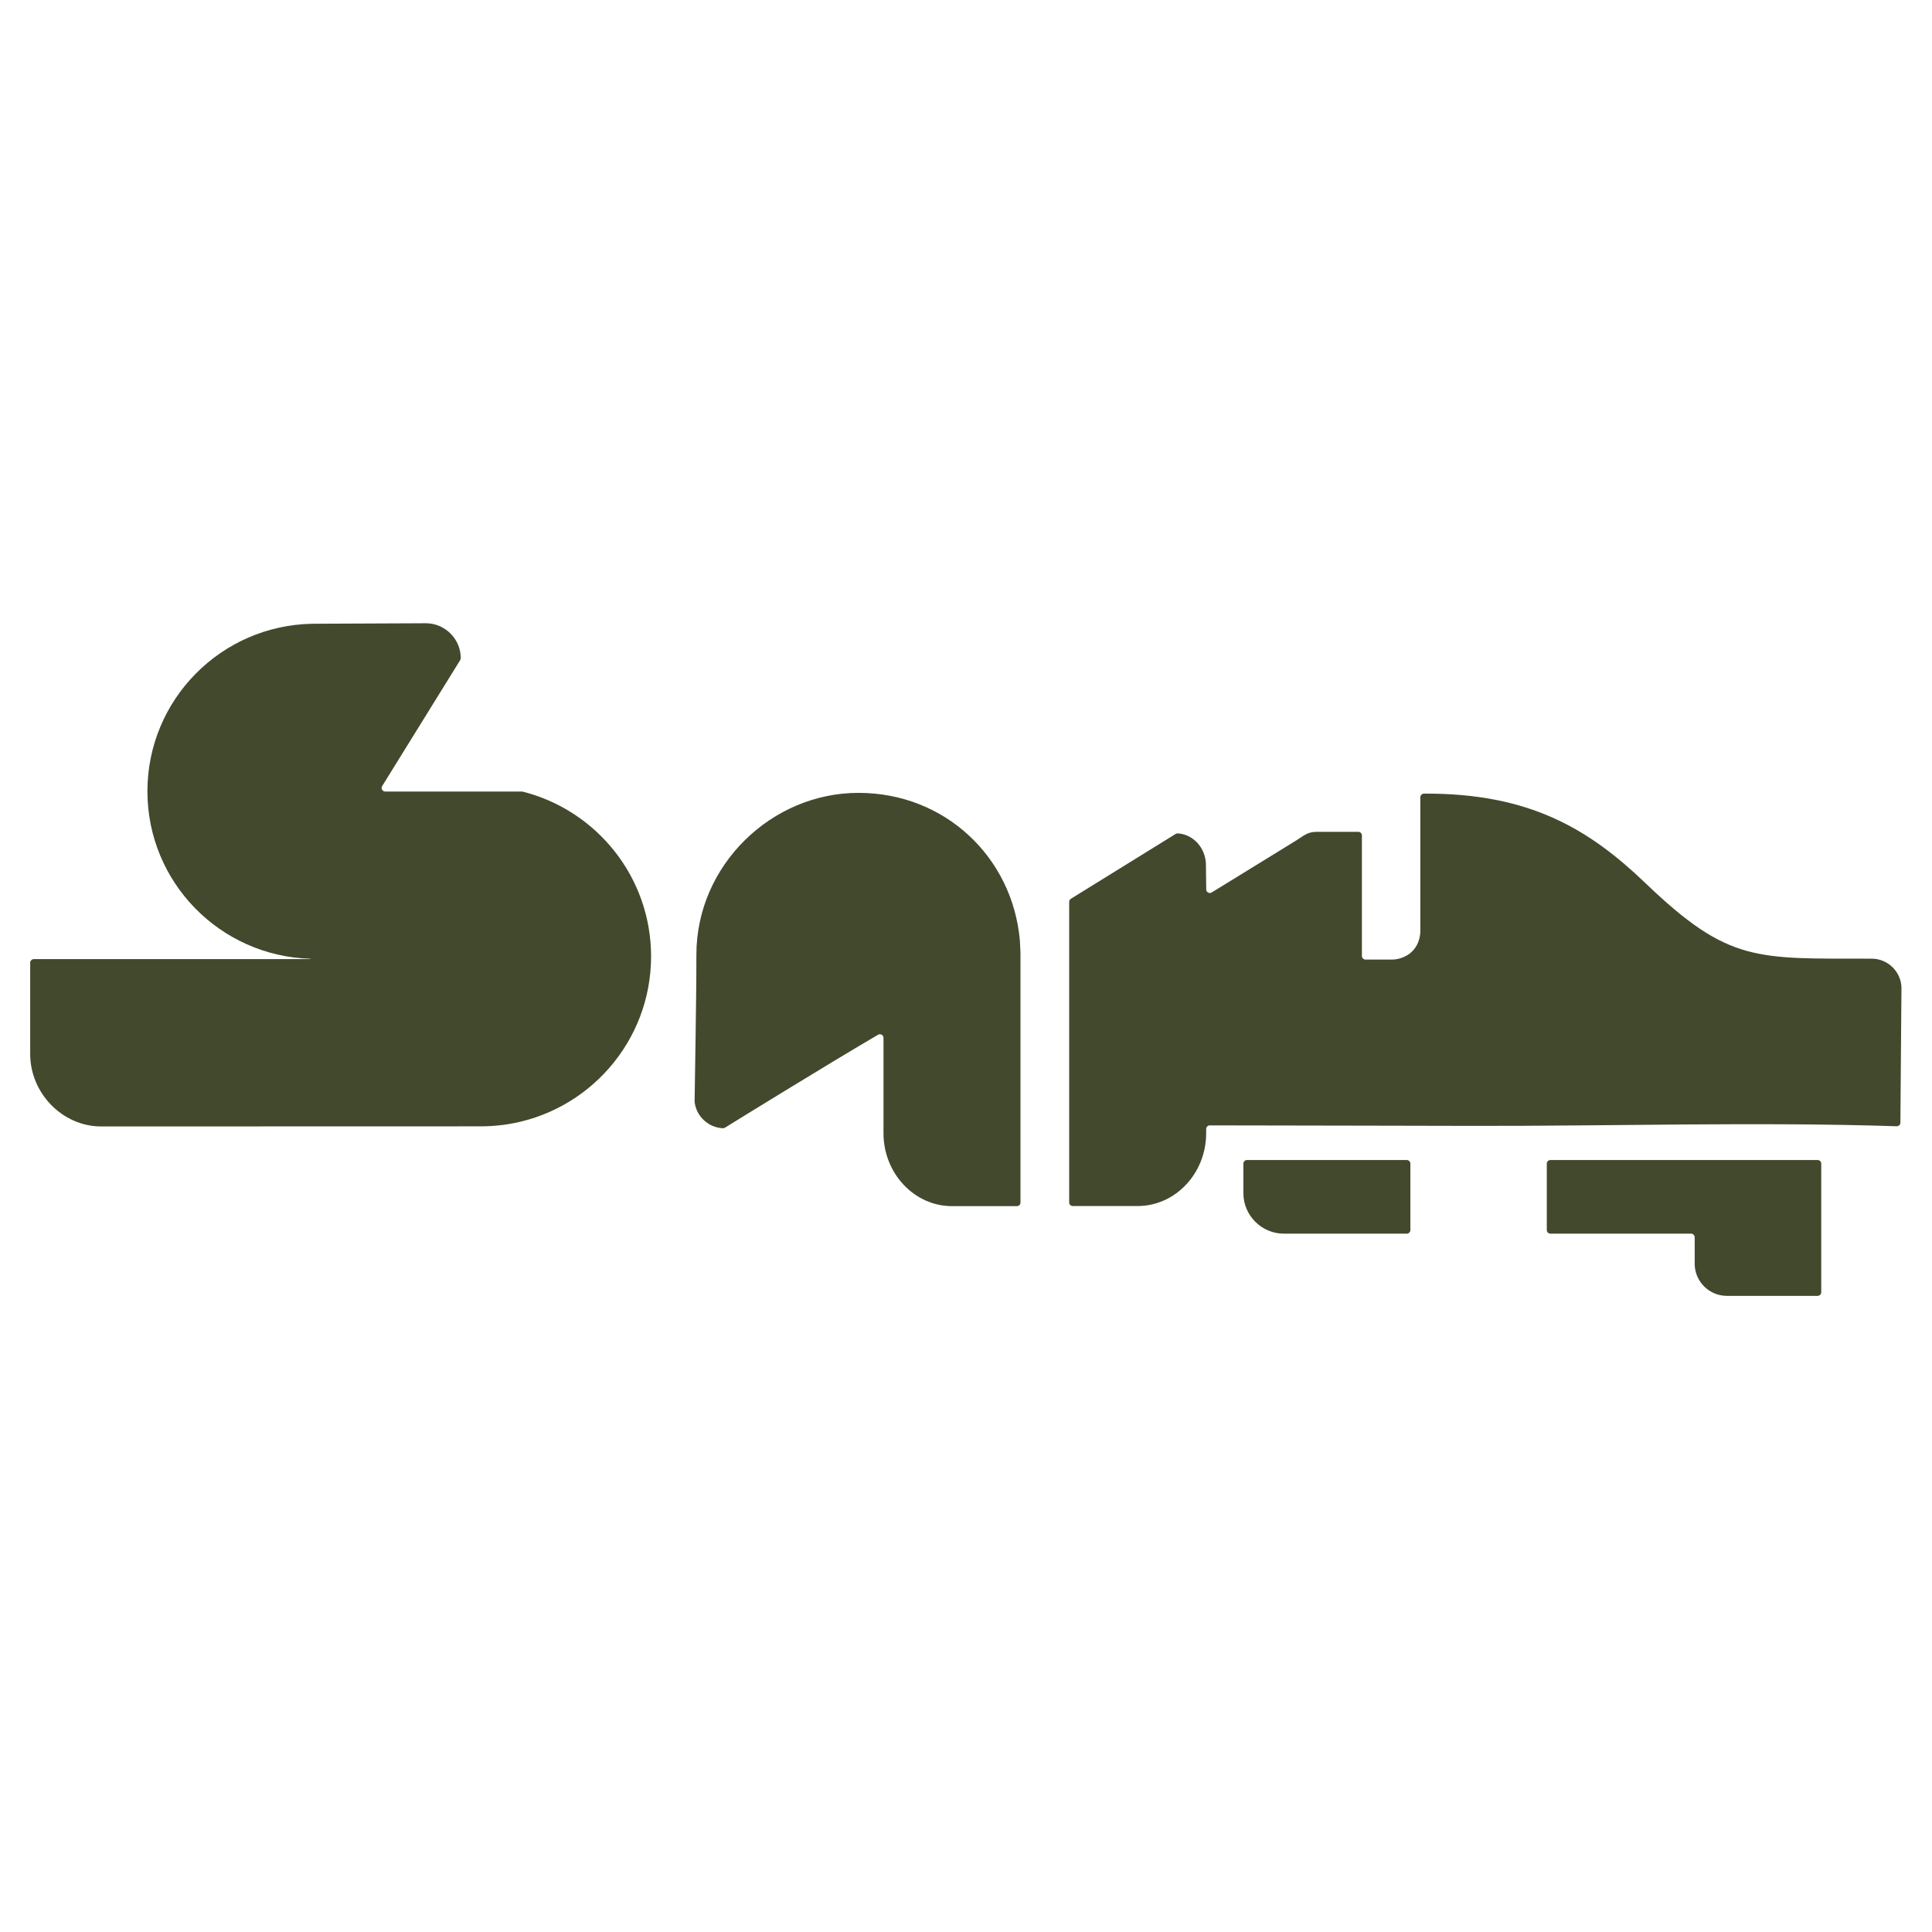
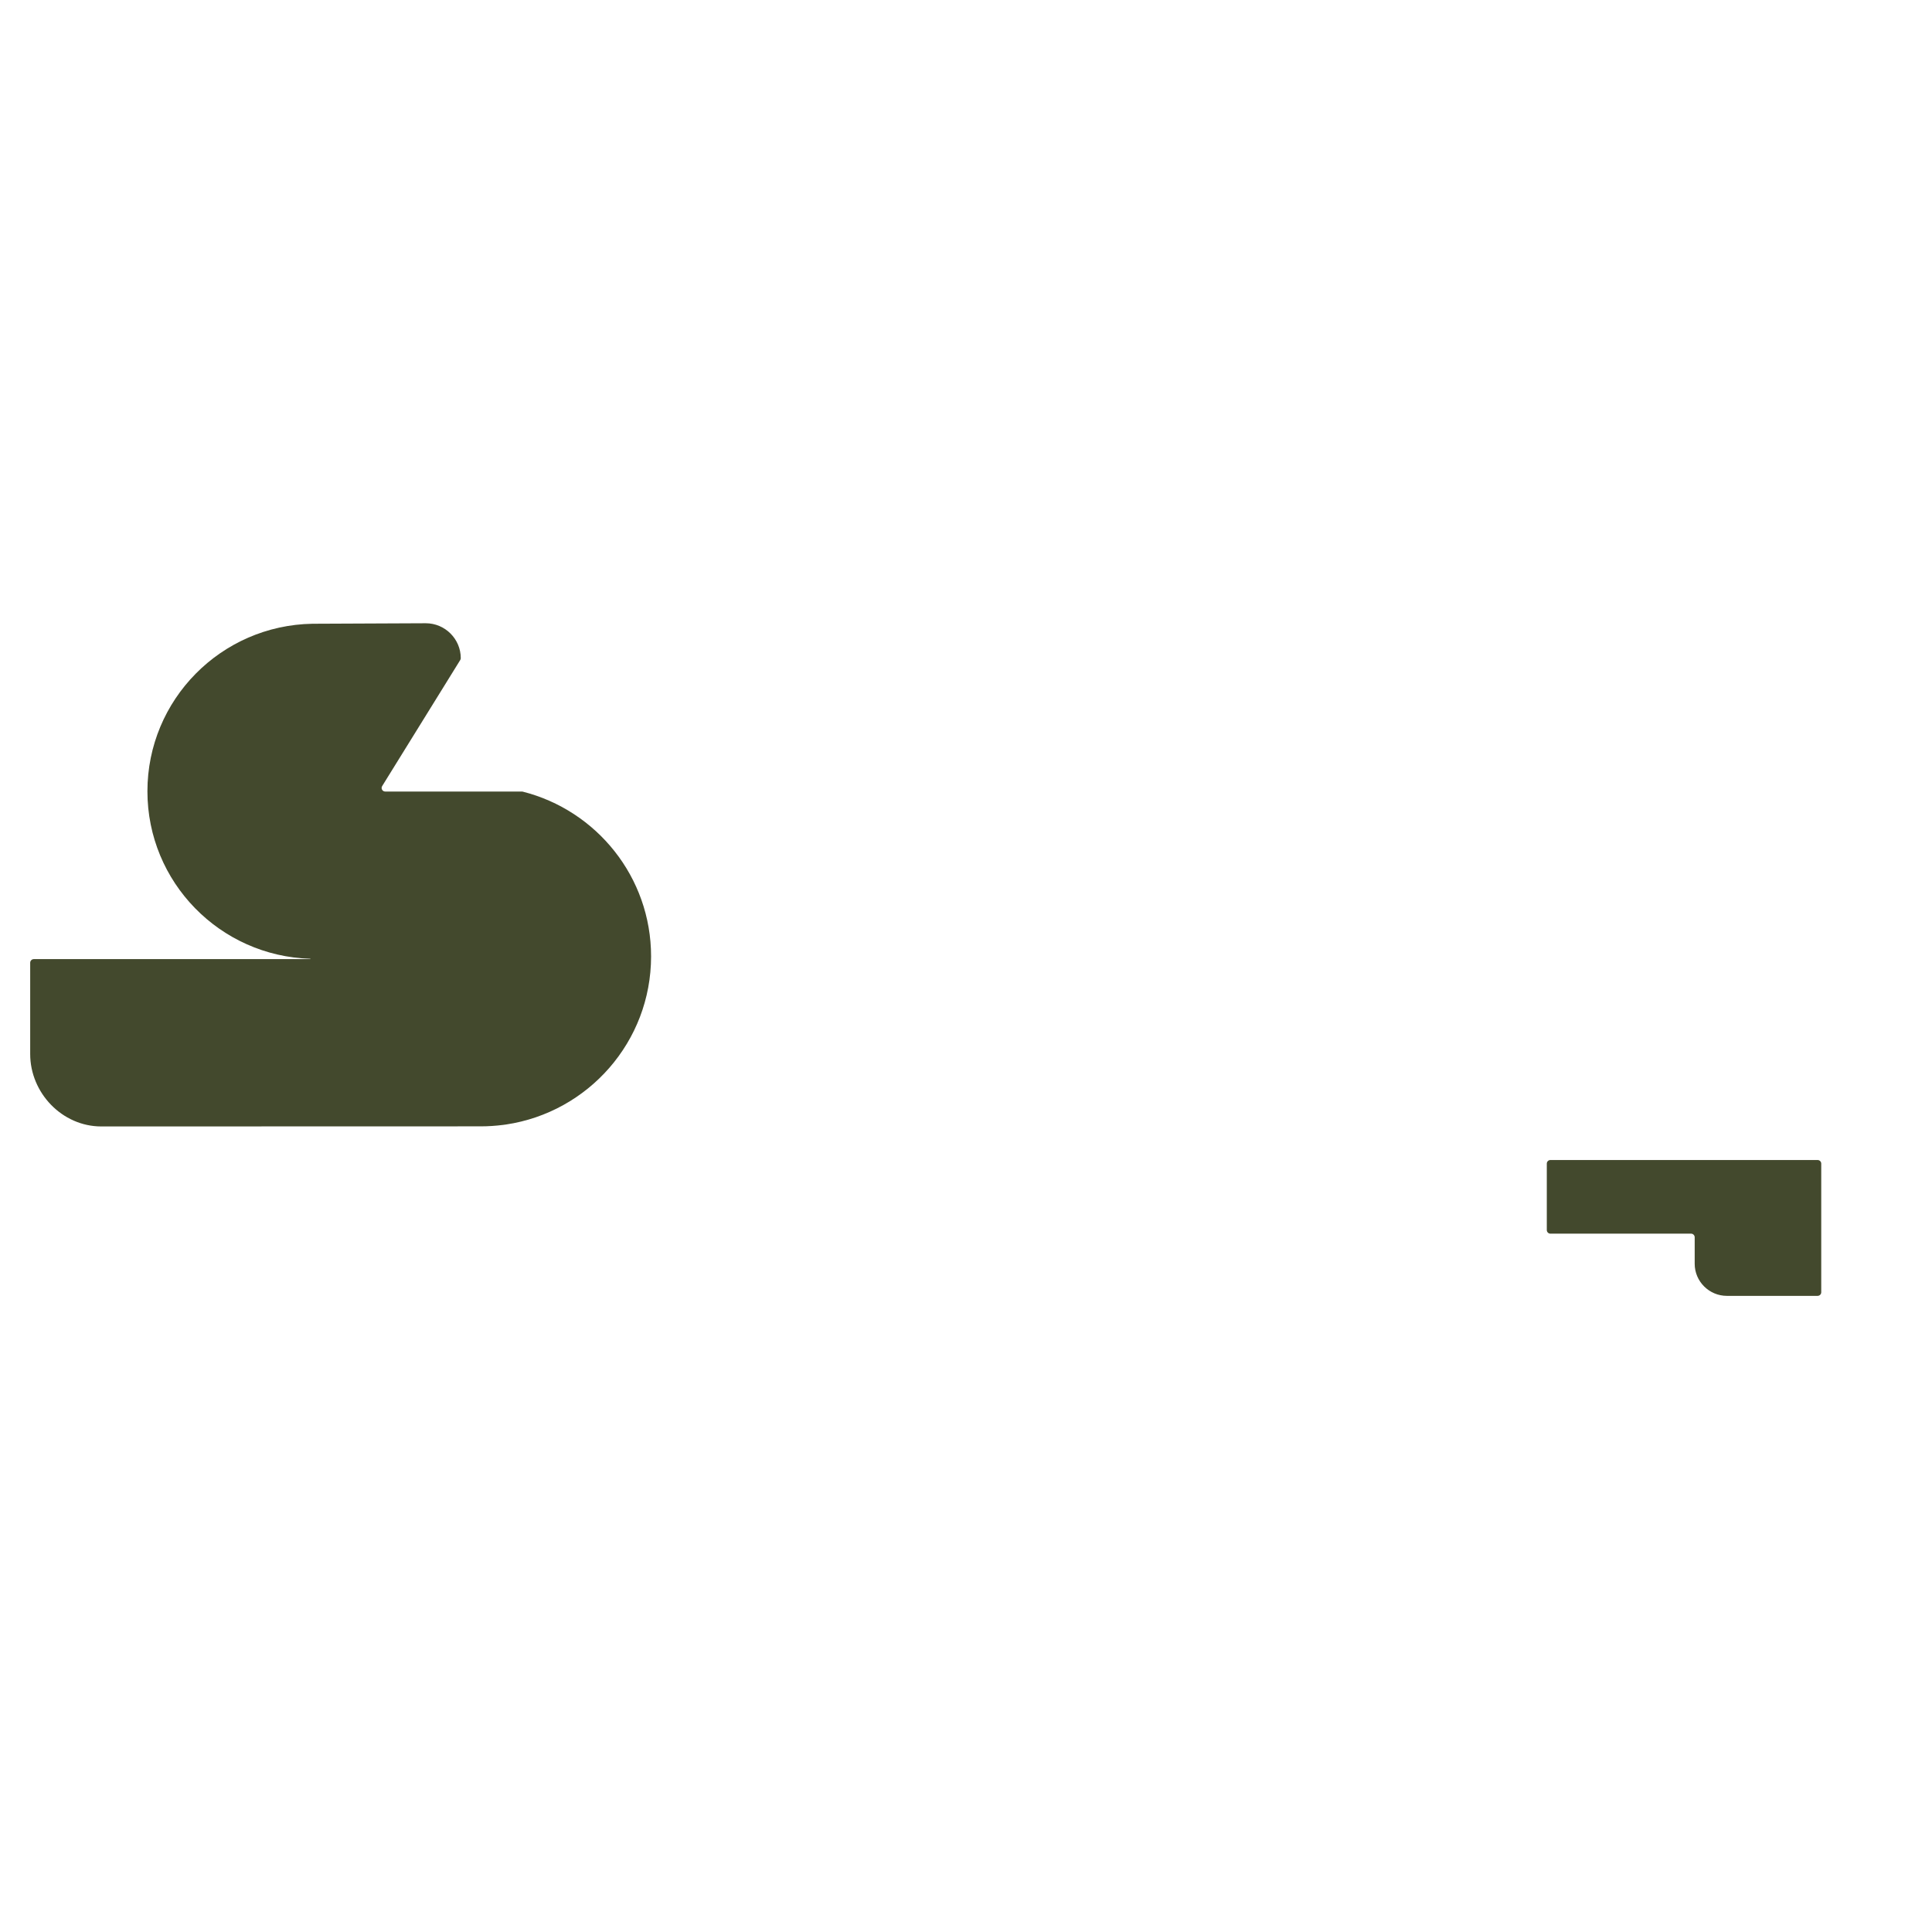
<svg xmlns="http://www.w3.org/2000/svg" width="512" height="512" viewBox="0 0 512 512" fill="none">
-   <path fill-rule="evenodd" clip-rule="evenodd" d="M372.807 307.416H330.47C329.944 307.416 329.512 307.848 329.512 308.373V316.218C329.512 322.108 334.343 326.933 340.241 326.933H372.807C373.333 326.933 373.765 326.501 373.765 325.976V308.373C373.765 307.848 373.333 307.416 372.807 307.416Z" fill="#43492D" />
-   <path fill-rule="evenodd" clip-rule="evenodd" d="M503.907 261.631L503.624 297.523C503.624 298.062 503.178 298.48 502.638 298.467C465.862 297.267 427.237 298.44 390.258 298.372C384.495 298.372 348.394 298.264 320.592 298.237C320.066 298.237 319.648 298.669 319.648 299.194V300.313C319.648 310.934 311.483 319.614 301.496 319.614H284.302C283.776 319.614 283.344 319.183 283.344 318.657V238.987C283.344 238.65 283.519 238.354 283.803 238.178L311.55 221.007C311.726 220.899 311.928 220.845 312.13 220.859C316.166 221.101 319.418 224.606 319.58 228.919L319.661 235.698C319.661 236.453 320.484 236.911 321.119 236.507L342.442 223.393C345.83 221.371 346.248 220.441 349.136 220.441H359.96C360.486 220.441 360.918 220.872 360.918 221.398V253.341C360.918 253.867 361.35 254.298 361.876 254.298C364.225 254.298 366.546 254.298 368.881 254.298C369.96 254.298 371.013 254.056 371.944 253.638C373.928 252.843 375.467 251.144 376.047 249.055C376.276 248.341 376.398 247.559 376.398 246.777V211.289C376.398 210.764 376.83 210.332 377.356 210.319C405.414 210.157 421.177 219.767 436.077 234.054C458.237 255.296 465.444 253.988 496.066 254.056C500.277 254.083 503.745 257.452 503.907 261.631Z" fill="#43492D" />
  <path fill-rule="evenodd" clip-rule="evenodd" d="M482.647 308.373V342.46C482.647 342.985 482.215 343.417 481.689 343.417H457.639C452.943 343.417 449.11 339.589 449.11 334.912V327.89C449.11 327.364 448.678 326.933 448.152 326.933H410.876C410.35 326.933 409.918 326.501 409.918 325.976V308.373C409.918 307.848 410.35 307.416 410.876 307.416H481.689C482.215 307.416 482.647 307.848 482.647 308.373Z" fill="#43492D" />
  <path fill-rule="evenodd" clip-rule="evenodd" d="M39.068 209.699C39.068 233.784 58.286 253.382 82.254 254.083V254.177H8.958C8.432 254.177 8 254.608 8 255.134V279.327C8 289.652 16.489 298.521 26.84 298.521L127.398 298.494C129.395 298.494 131.366 298.359 133.296 298.116L134.092 298.008C155.847 294.774 172.542 276.066 172.542 253.449C172.542 232.41 158.074 214.74 138.532 209.793C138.451 209.766 138.37 209.766 138.276 209.766H102.093C101.338 209.766 100.879 208.944 101.284 208.311L117.722 181.772L121.959 174.925C122.054 174.777 122.108 174.601 122.108 174.426C122.108 169.331 117.937 165.167 112.836 165.167L82.821 165.301C58.583 165.706 39.068 185.424 39.068 209.699Z" fill="#43492D" />
-   <path fill-rule="evenodd" clip-rule="evenodd" d="M184.078 291.97C184.159 286.309 184.254 280.702 184.335 275.068C184.443 267.831 184.55 260.175 184.55 253.004C184.55 229.323 204.416 210.117 227.494 210.117C250.572 210.117 268.36 227.315 270.276 249.231L270.438 252.384C270.438 252.6 270.438 252.789 270.438 253.018C270.438 253.247 270.438 253.476 270.438 253.705V318.684C270.438 319.21 270.006 319.641 269.48 319.641H252.286C242.299 319.641 234.134 310.948 234.134 300.327V275.041C234.134 274.3 233.338 273.842 232.69 274.219C219.059 282.198 194.821 297.173 192.122 298.844C191.96 298.952 191.771 298.992 191.568 298.992C187.682 298.817 184.496 295.798 184.078 291.984V291.97Z" fill="#43492D" />
</svg>